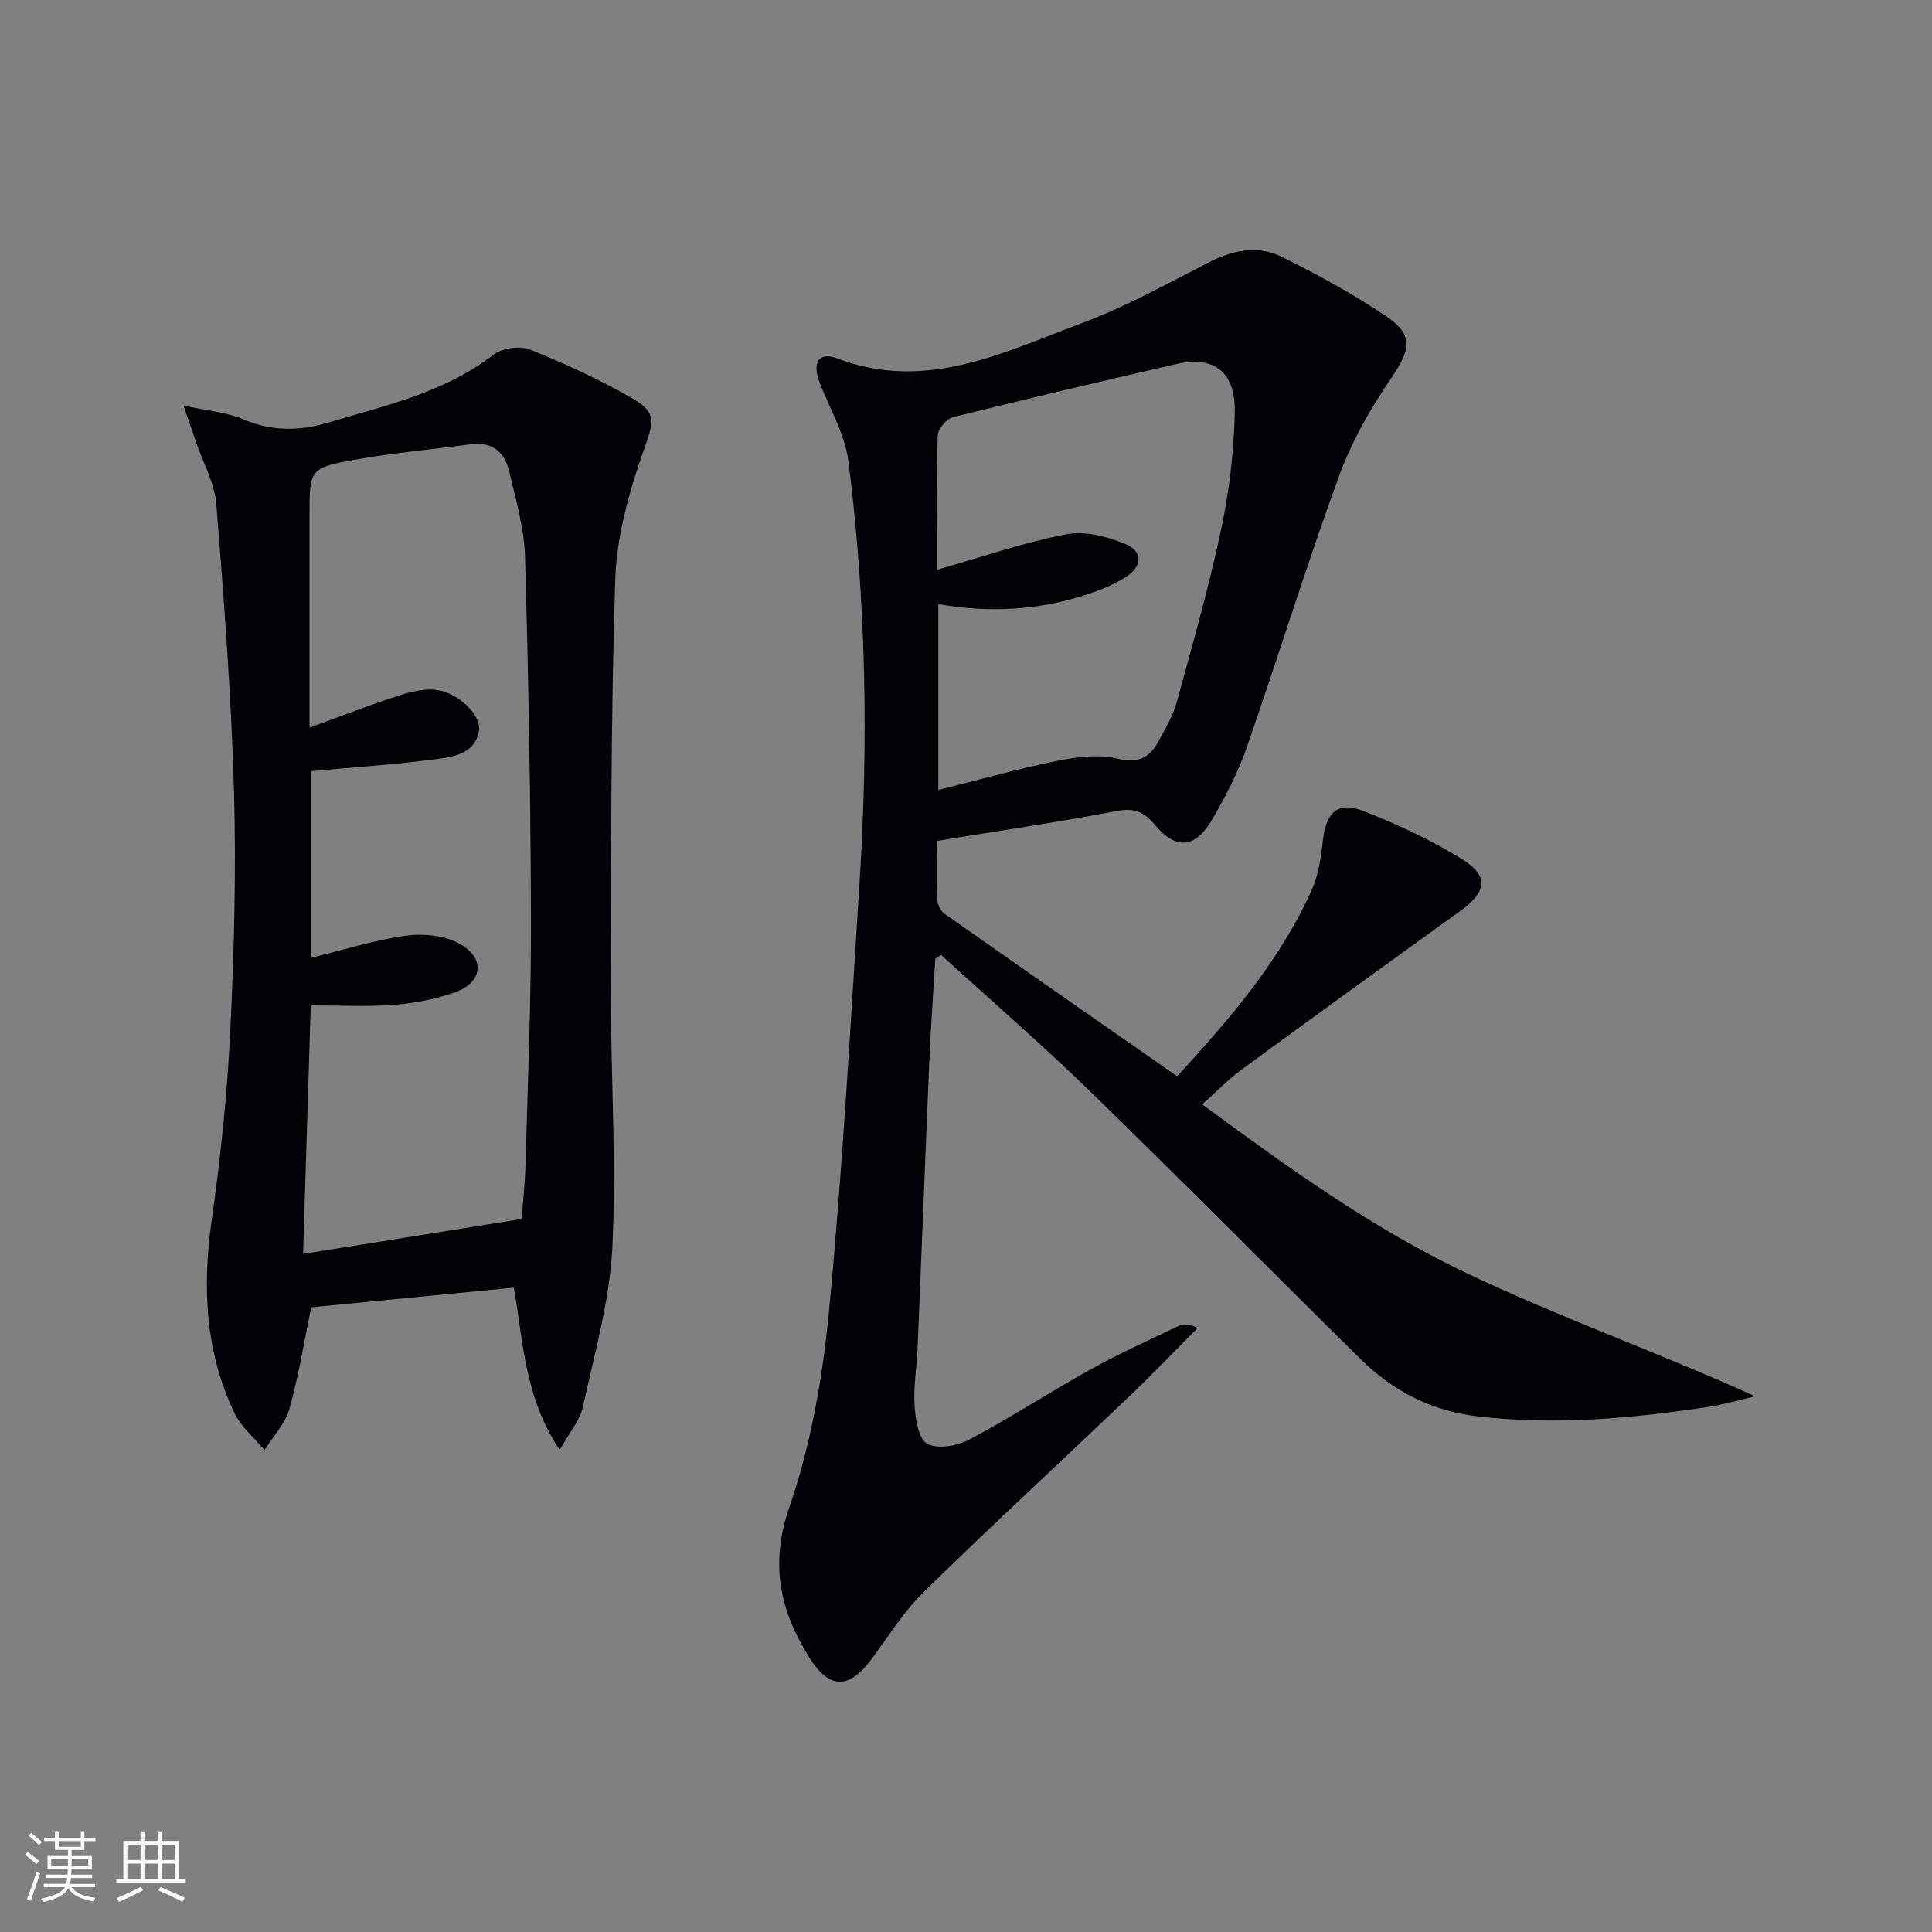
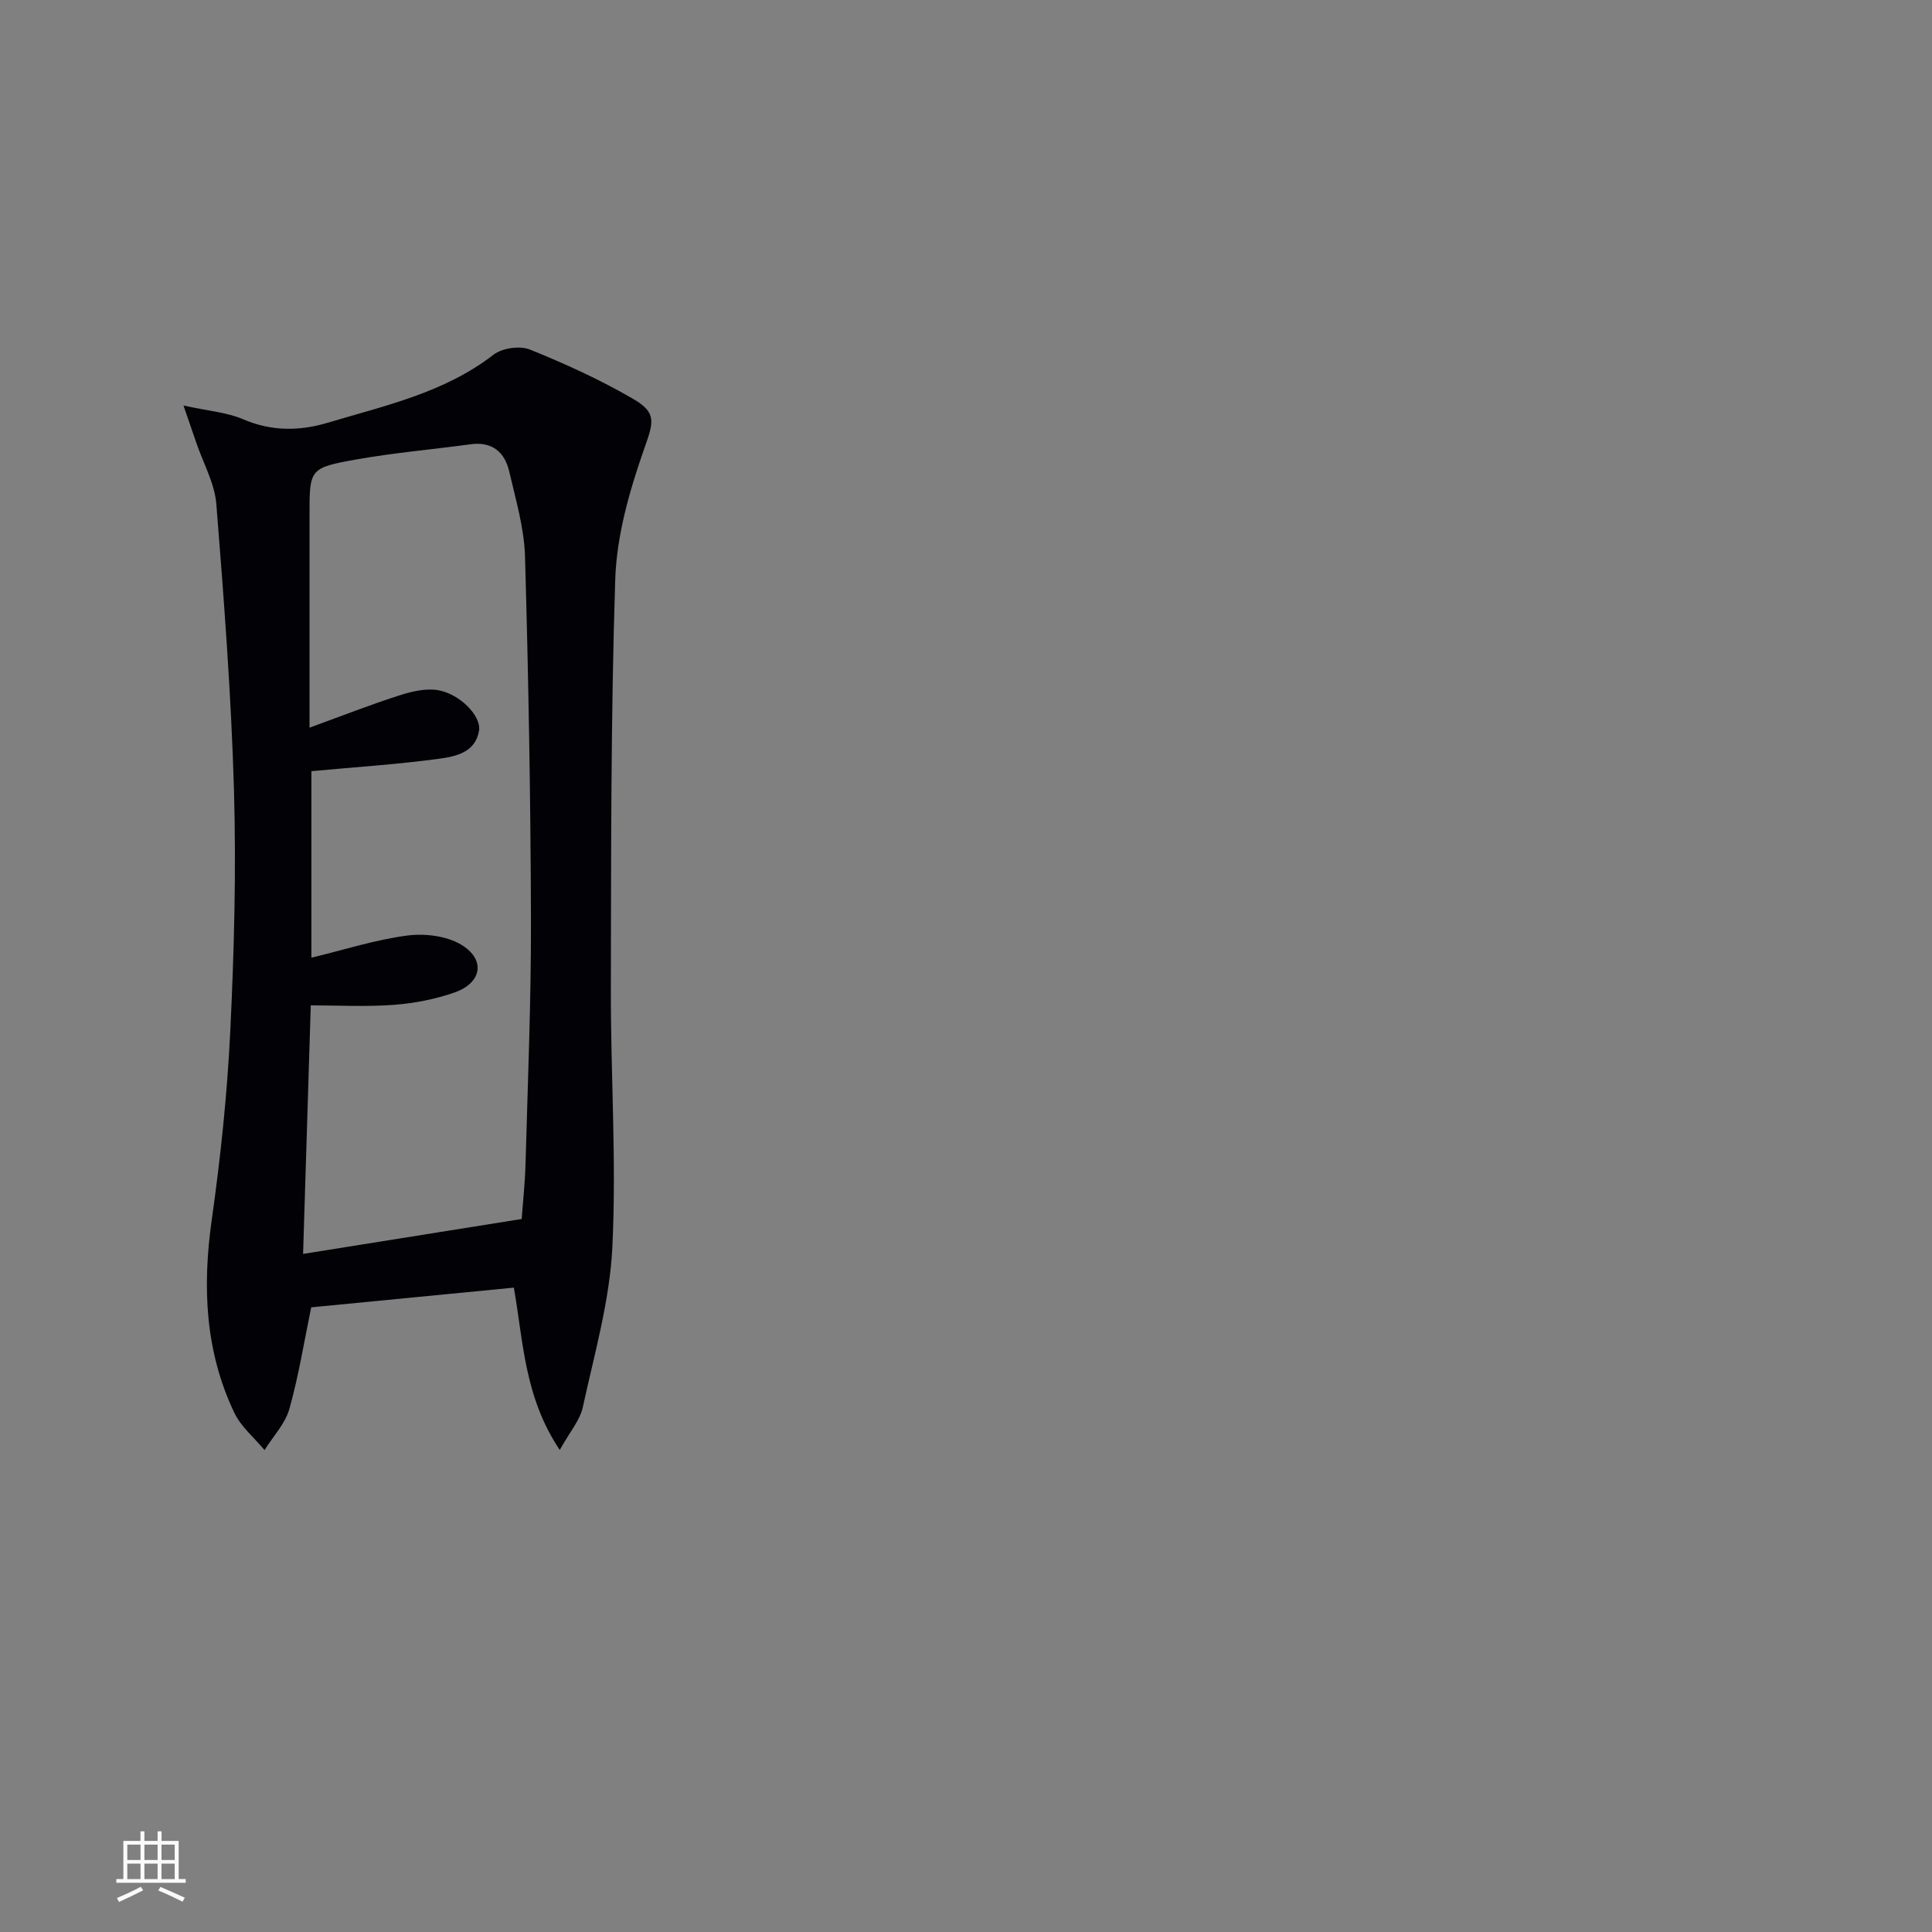
<svg xmlns="http://www.w3.org/2000/svg" enable-background="new 0 0 400 400" viewBox="0 0 400 400">
  <rect x="0" y="0" width="400" height="400" fill="#808080" stroke="none" />
-   <path d="m193.64 198.49c-.42 7.08-.93 14.15-1.23 21.23-.85 19.78-1.6 39.56-2.43 59.34-.17 3.98-.88 7.98-.63 11.93.18 2.8.79 6.92 2.6 7.92 2.15 1.19 6.23.47 8.72-.85 8.52-4.51 16.61-9.81 25.04-14.49 5.95-3.3 12.17-6.12 18.32-9.06.95-.46 2.16-.39 3.94.42-4.64 4.66-9.18 9.43-13.94 13.97-14.21 13.55-28.64 26.87-42.68 40.6-4.12 4.03-7.28 9.06-10.72 13.75-4.74 6.47-8.81 6.71-13.06-.07-6.05-9.62-8.24-19.25-4.15-31.12 4.5-13.02 6.93-27.04 8.24-40.82 2.8-29.43 4.42-58.97 6.3-88.49 1.85-29.11 1.38-58.22-2.29-87.17-.71-5.59-3.83-10.88-5.94-16.28-1.63-4.17-.27-6.57 3.62-5.09 18.37 7 34.45-1.27 50.71-7.34 8.97-3.35 17.46-8.04 26-12.44 5.04-2.6 10.22-3.78 15.26-1.28 7.42 3.67 14.75 7.67 21.61 12.28 5.83 3.92 5.12 6.98 1.17 12.76-4.36 6.37-8.29 13.29-10.92 20.52-6.77 18.56-12.59 37.47-19.09 56.14-1.79 5.13-4.36 10.06-7.1 14.78-3.48 6-7.45 6.41-11.82 1.21-2.29-2.72-4.23-3.64-7.9-2.94-12.2 2.33-24.49 4.12-37.28 6.21 0 4.34-.1 8.29.07 12.24.04.98.71 2.28 1.5 2.84 15.9 11.19 31.87 22.28 48.16 33.64 10.86-11.84 21.43-24 28.03-38.98 1.37-3.1 1.76-6.7 2.18-10.13.68-5.55 3.1-7.85 8.27-5.84 7.07 2.75 14.06 6.02 20.5 10 5.63 3.48 5.1 6.79-.35 10.71-15.11 10.89-30.21 21.8-45.23 32.81-2.8 2.05-5.24 4.6-8.22 7.24 17.68 13.04 35.3 25.72 54.81 34.99 19.33 9.19 39.6 16.38 59.68 25.46-3.26.75-6.48 1.71-9.78 2.21-15.81 2.38-31.65 3.82-47.65 1.95-9.5-1.11-17.5-5.2-24.2-11.8-18.74-18.46-37.22-37.18-56.08-55.52-9.98-9.7-20.53-18.83-30.82-28.21-.4.25-.81.51-1.22.77zm.36-80.52c9.19-2.62 17.83-5.62 26.72-7.35 3.86-.75 8.52.44 12.28 2.02 3.69 1.55 3.53 4.62.11 6.81-2.34 1.5-5.01 2.61-7.66 3.5-10.07 3.37-20.41 4.03-31.18 2.12v38.49c8.37-2.09 16.33-4.35 24.41-5.99 4.09-.83 8.62-1.46 12.55-.52 4.31 1.03 6.72-.04 8.58-3.49 1.42-2.63 3.02-5.27 3.8-8.11 3.25-11.82 6.61-23.64 9.17-35.63 1.69-7.92 2.67-16.1 2.87-24.19.22-8.75-4.28-12.07-12.33-10.21-15.35 3.55-30.69 7.13-45.97 10.94-1.35.34-3.16 2.43-3.2 3.76-.28 8.96-.15 17.95-.15 27.85z" fill="#010106" />
  <path d="m64.43 270.67c-1.48 7.14-2.59 14.2-4.52 21.03-.87 3.08-3.38 5.69-5.14 8.52-2.12-2.55-4.86-4.8-6.25-7.71-6.07-12.72-6.64-26.1-4.68-39.94 1.83-12.97 3.21-26.06 3.84-39.14.8-16.61 1.24-33.29.76-49.91-.57-19.74-2.08-39.46-3.65-59.15-.34-4.29-2.69-8.43-4.12-12.63-.71-2.07-1.43-4.14-2.68-7.78 5.15 1.13 9 1.41 12.36 2.85 5.87 2.52 11.68 2.46 17.52.71 11.88-3.56 24.12-6.2 34.32-14.09 1.79-1.38 5.46-1.9 7.55-1.05 7.35 2.97 14.63 6.29 21.47 10.28 5.09 2.97 3.94 5.13 1.97 10.8-2.95 8.5-5.51 17.56-5.8 26.47-.92 28.27-.85 56.58-.91 84.88-.04 17.8 1.18 35.64.31 53.38-.54 11.14-3.73 22.17-6.12 33.17-.59 2.7-2.68 5.07-4.77 8.84-7.33-10.95-7.52-22.32-9.5-33.61-13.96 1.35-27.92 2.71-41.96 4.08zm43.58-18.29c.23-3.24.69-7.37.8-11.51.46-16.8 1.16-33.6 1.12-50.4-.07-25.09-.51-50.18-1.23-75.26-.17-5.88-1.92-11.75-3.26-17.56-.93-4.02-3.51-6.28-8-5.67-7.88 1.07-15.82 1.75-23.63 3.14-9.77 1.74-9.73 1.98-9.73 11.63v6.5 37.41c6.61-2.41 12.43-4.69 18.37-6.61 2.56-.83 5.46-1.56 8.03-1.19 4.6.67 9.18 5.33 8.7 8.38-.72 4.56-4.85 5.38-8.28 5.85-8.64 1.17-17.36 1.73-26.43 2.57v38.62c6.91-1.67 13.28-3.72 19.8-4.58 3.64-.48 8.13.05 11.19 1.87 5.12 3.06 4.34 7.9-1.3 9.89-4.01 1.41-8.34 2.26-12.59 2.58-5.72.43-11.49.11-17.23.11-.55 17.91-1.09 35.08-1.59 51.46 14.98-2.4 29.65-4.74 45.26-7.23z" fill="#010106" />
  <g fill="#fafafc">
-     <path d="m5.17 384 .55-.58c.85.61 1.65 1.24 2.4 1.87l-.59.64c-.83-.73-1.62-1.38-2.36-1.93m1.22 9.53-.82-.34c.71-1.76 1.37-3.64 1.98-5.63.24.13.5.25.76.36-.6 1.67-1.24 3.54-1.92 5.61m-.5-13.5.57-.54c.56.44 1.31 1.06 2.26 1.87l-.64.64c-.68-.66-1.41-1.32-2.19-1.97m3.25.46h2.24v-1.36h.77v1.36h4.57v-1.36h.76v1.36h2.28v.69h-2.28v1.84h-2.64v1.26h4.18v2.64h-4.21c0 .45-.02.86-.05 1.21h4.32v.69h-4.38c-.04.34-.1.75-.19 1.22h5.15v.69h-4.82c.87 1.19 2.51 1.92 4.93 2.19-.17.32-.3.57-.37.76-2.77-.49-4.52-1.41-5.26-2.76-.56 1.26-2.3 2.23-5.24 2.9-.12-.24-.26-.48-.43-.72 2.73-.55 4.38-1.34 4.96-2.38h-4.38v-.69h4.65c.1-.38.17-.79.21-1.22h-4.32v-.69h4.4c.03-.34.05-.75.05-1.21h-4.2v-2.64h4.23v-1.26h-2.69v-1.84h-2.24zm1.46 4.46v1.29h3.45c.01-.4.02-.57.01-.53v-.32-.45h-3.46zm1.55-2.59h4.57v-1.19h-4.57zm6.11 2.59h-3.42v.77c-.01.19-.01.37-.02.53h3.44z" />
    <path d="m32.63 379.16h.82v1.98h3.54v7.89h1.46v.78h-14.37v-.78h1.46v-7.89h3.54v-1.98h.82v1.98h2.73zm-3.49 11.48.5.73c-1.61.82-3.28 1.63-5 2.41-.13-.27-.28-.55-.44-.82 1.75-.72 3.4-1.49 4.94-2.32m-2.78-5.55h2.73v-3.18h-2.73zm0 3.95h2.73v-3.2h-2.73zm3.54-3.95h2.73v-3.18h-2.73zm0 3.95h2.73v-3.2h-2.73zm7.89 4.68c-1.84-.92-3.51-1.7-5.02-2.32l.45-.73c1.89.8 3.57 1.55 5.04 2.23zm-1.62-11.81h-2.73v3.18h2.73zm-2.73 7.13h2.73v-3.2h-2.73z" />
  </g>
</svg>